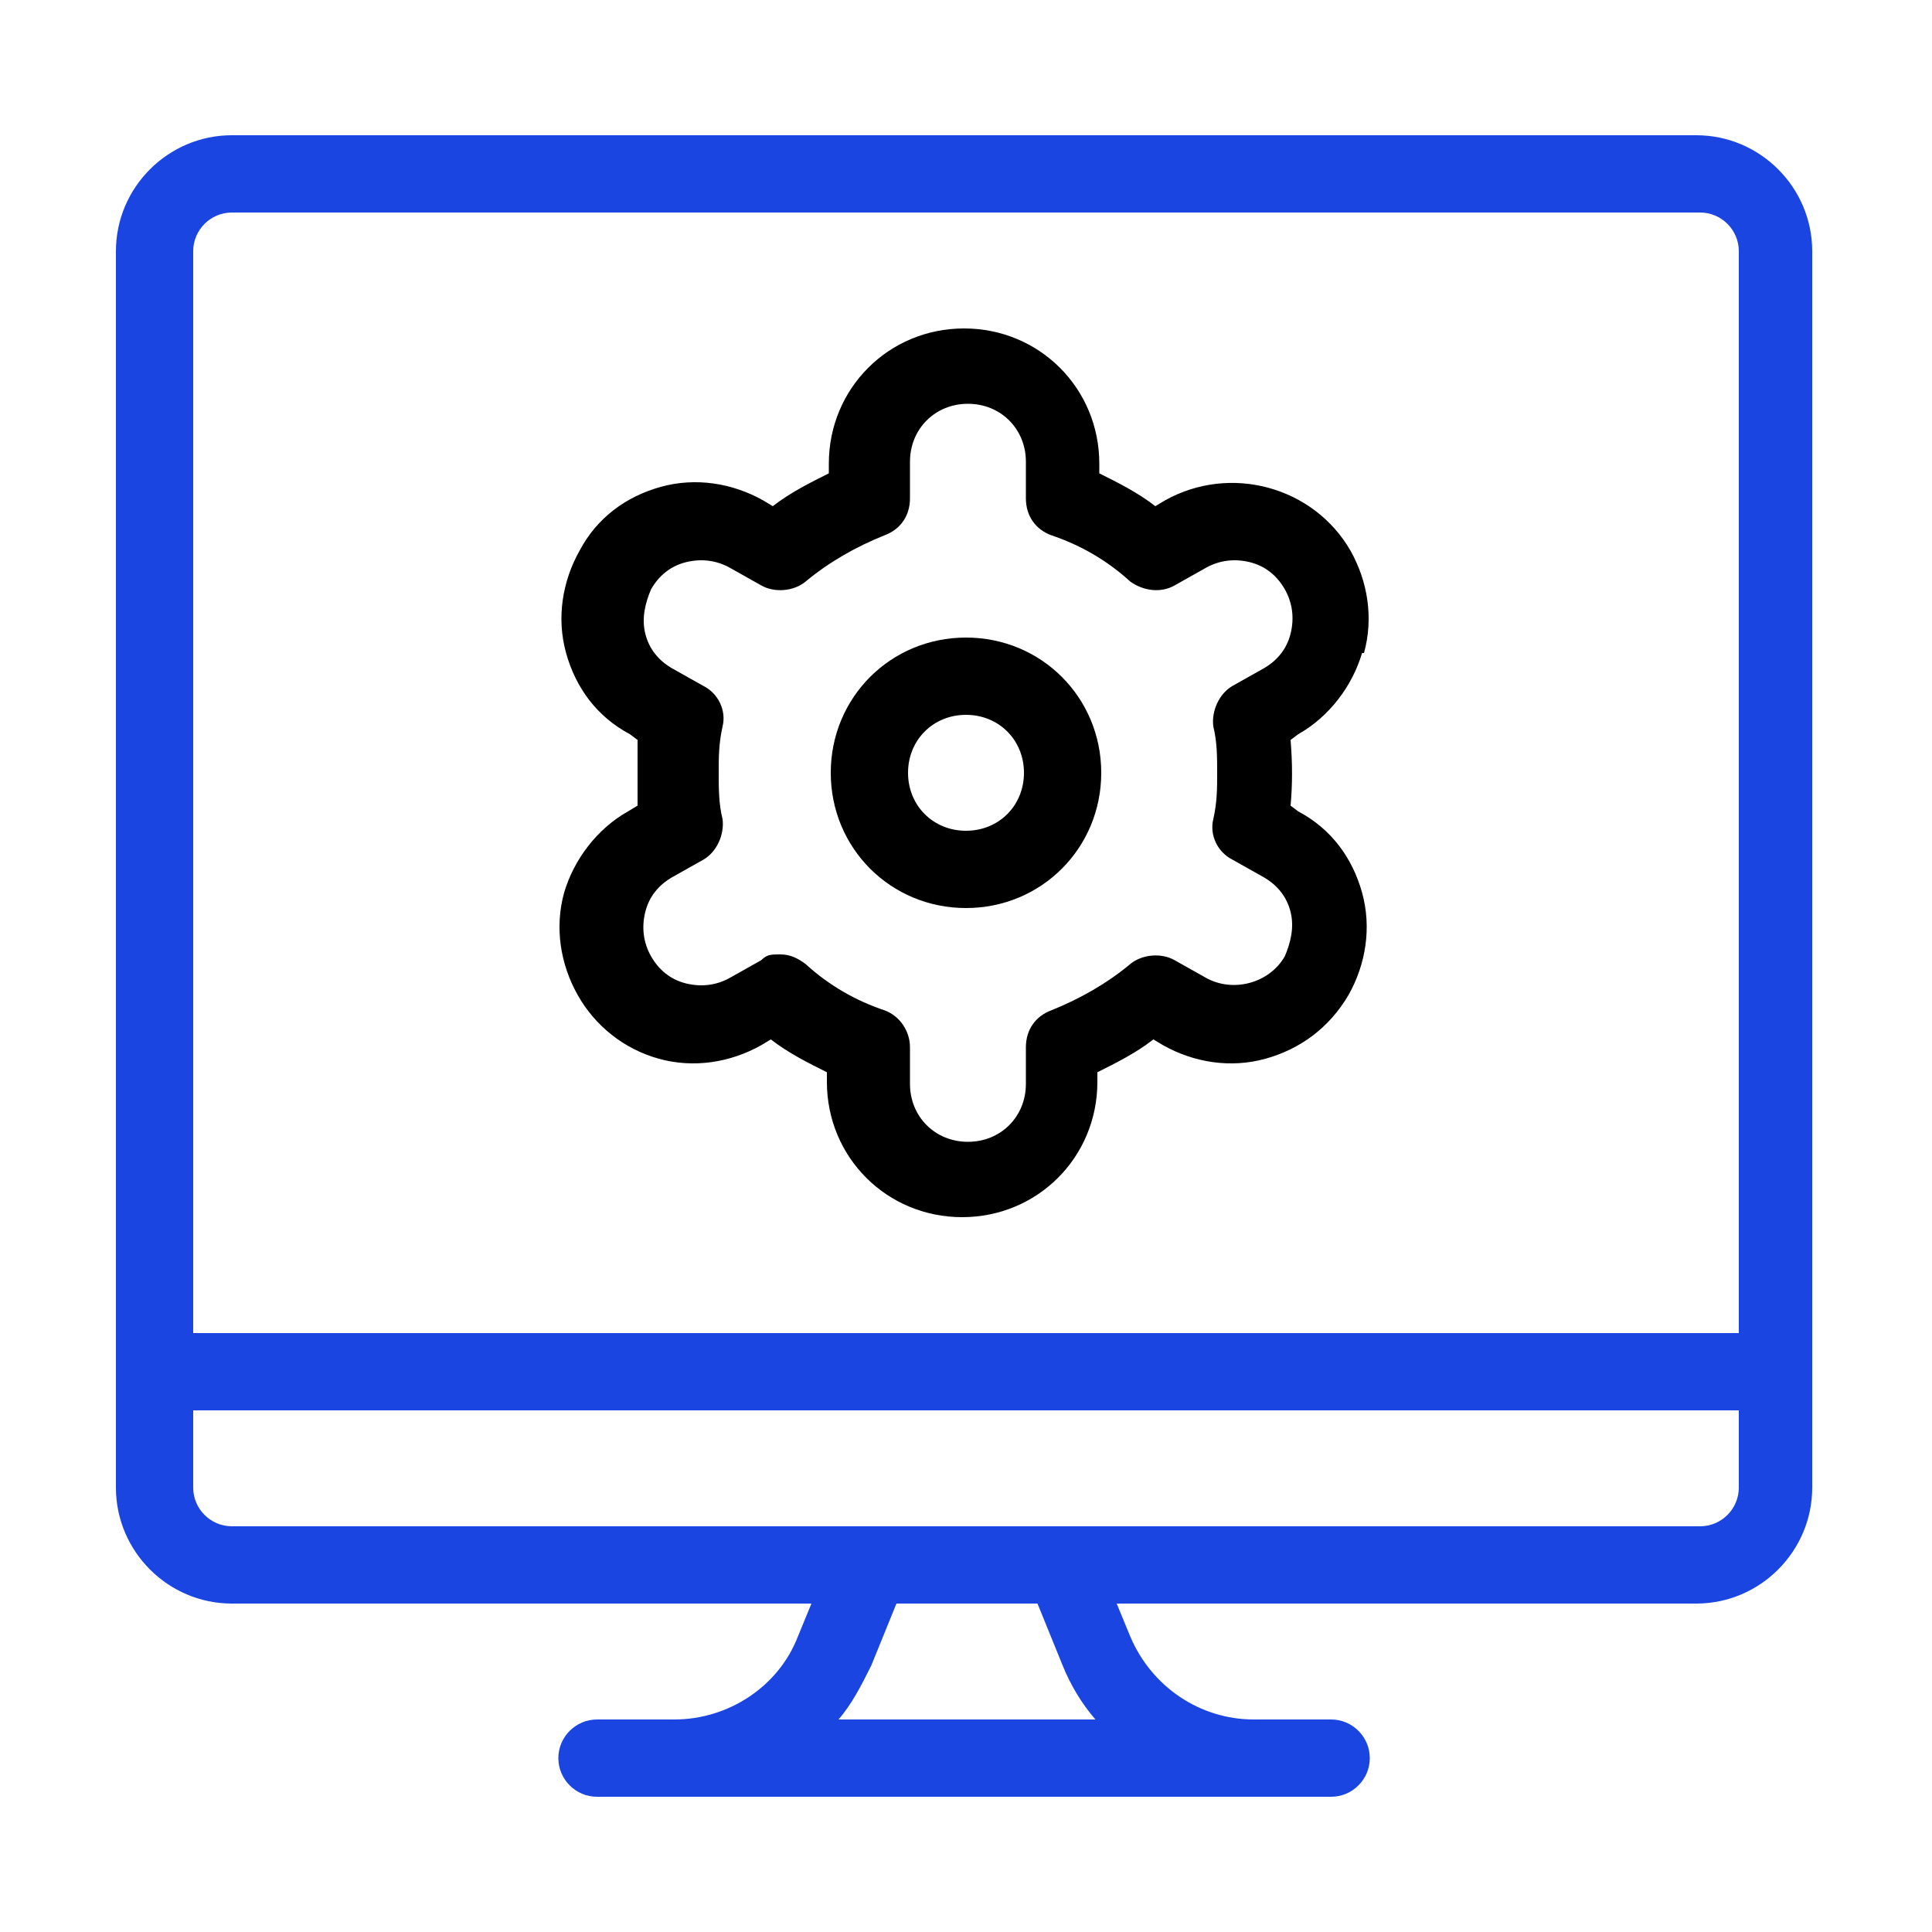
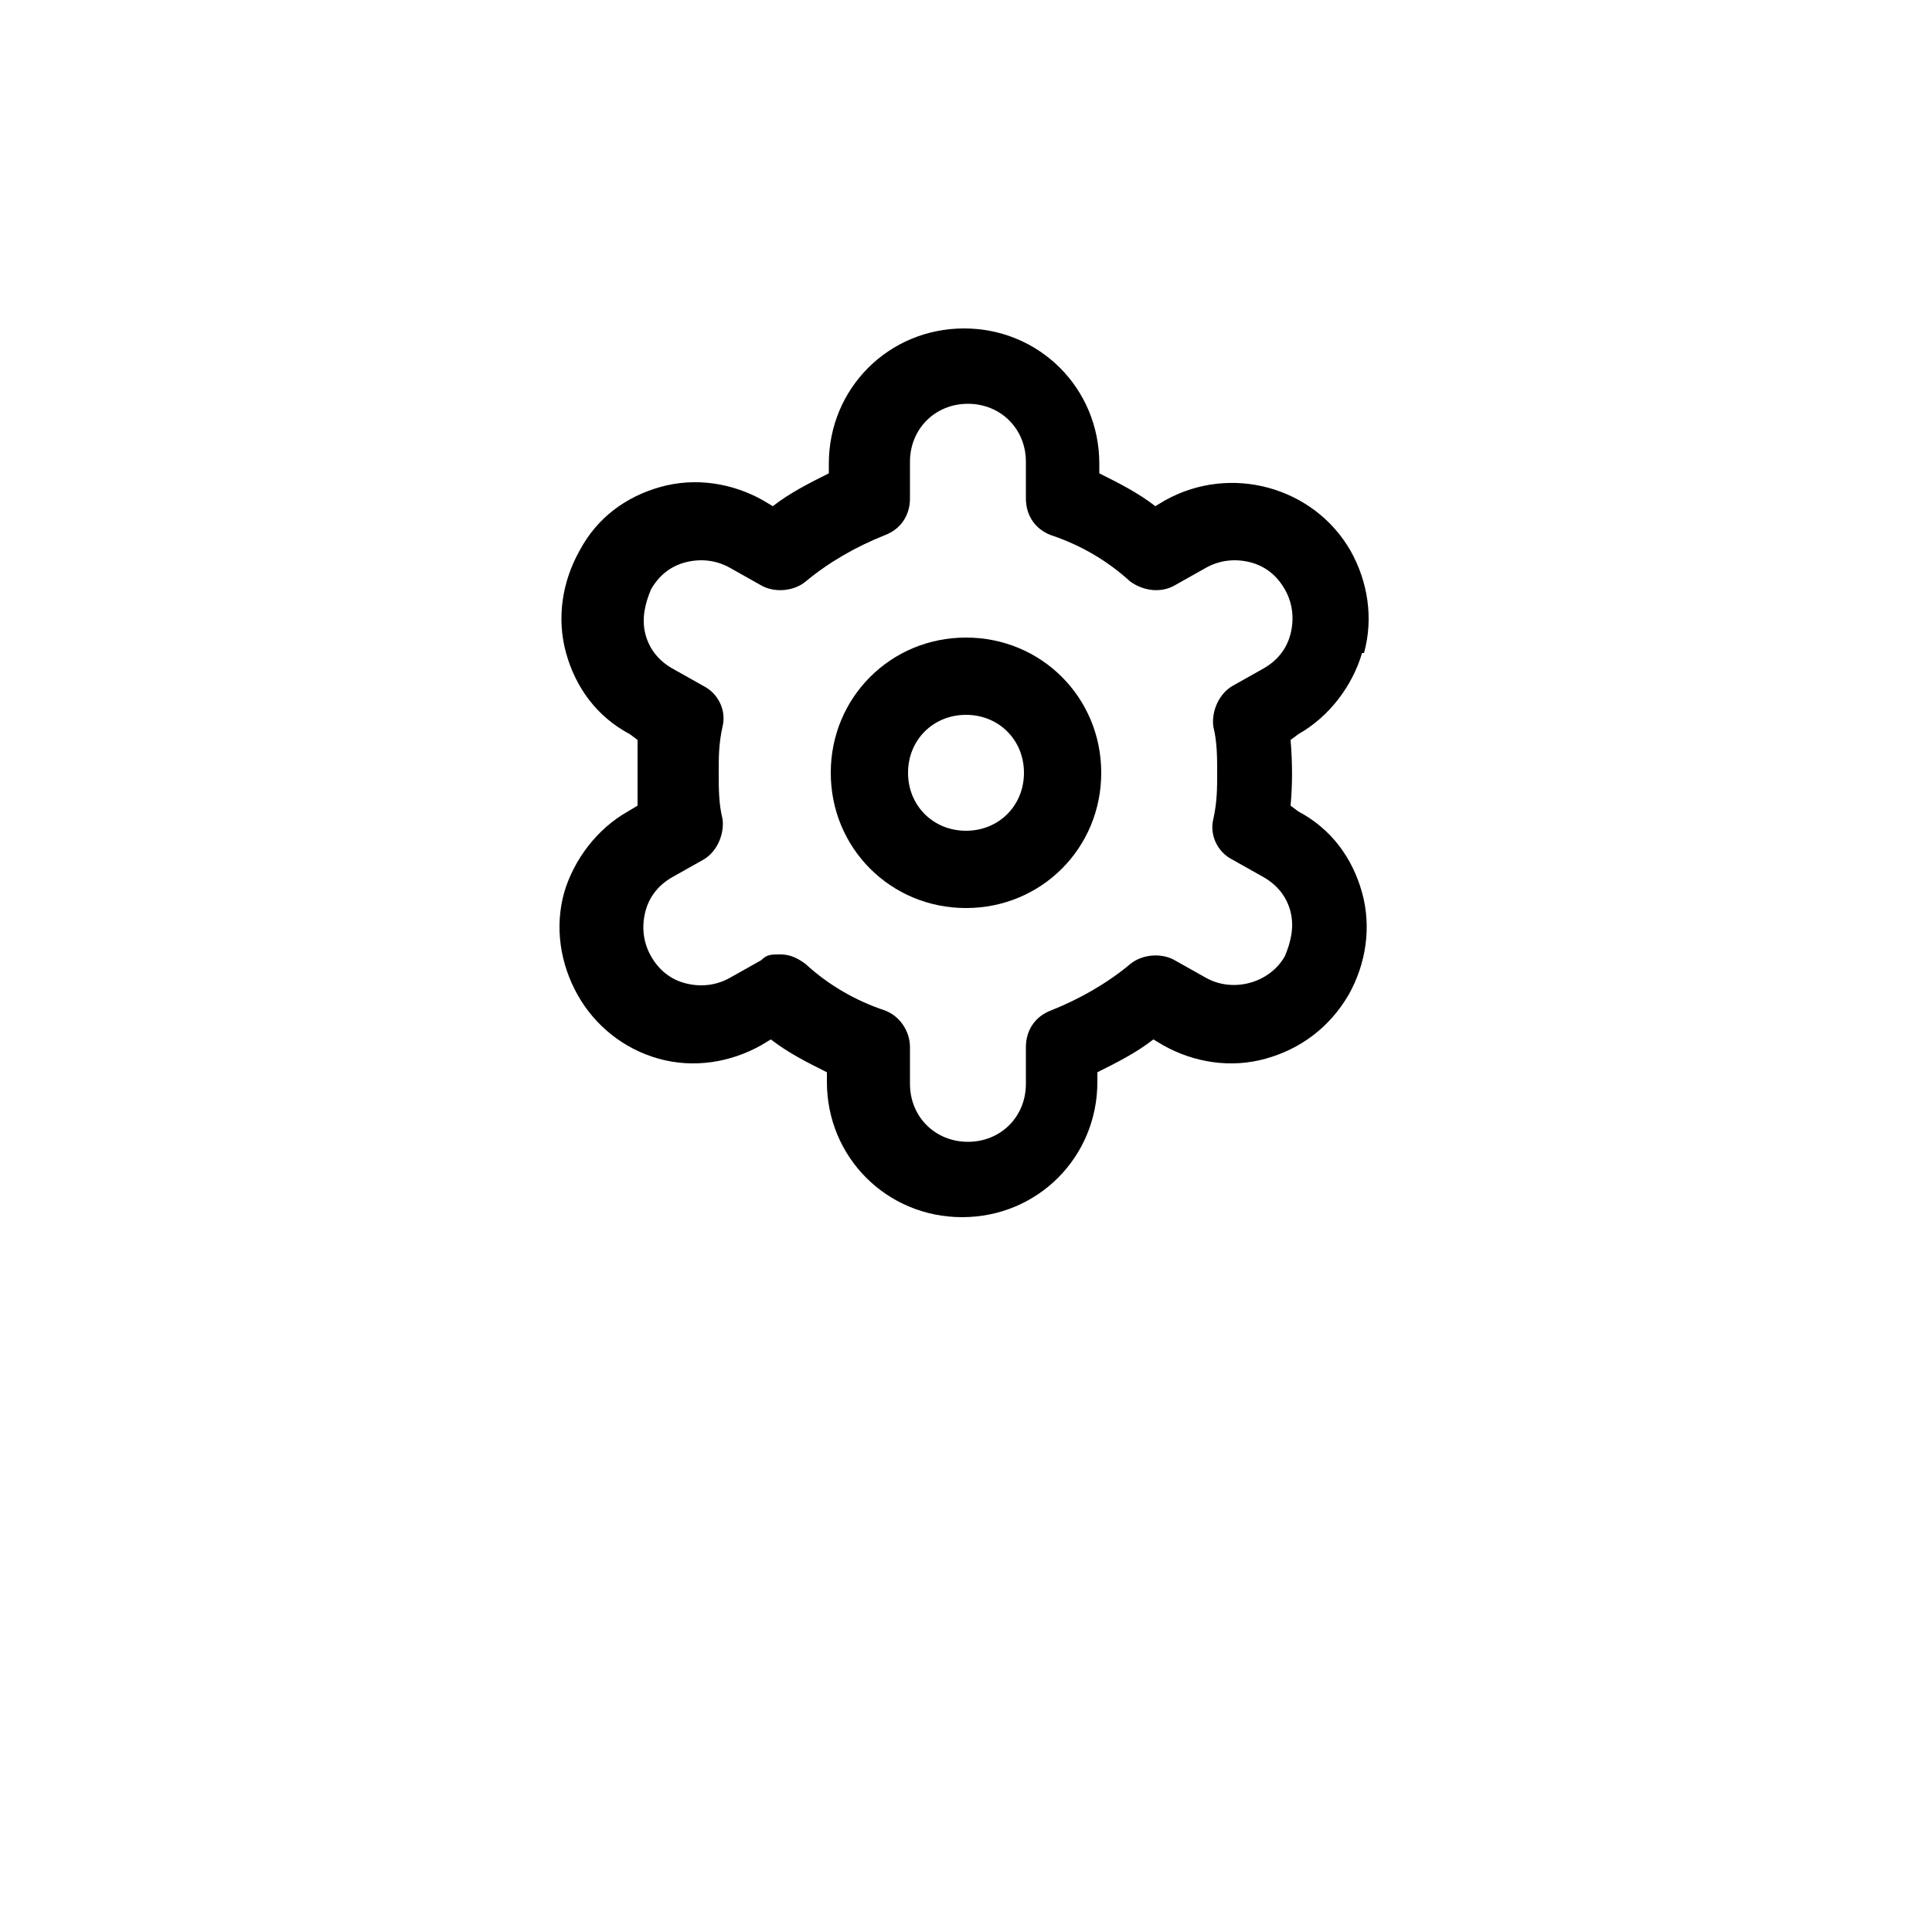
<svg xmlns="http://www.w3.org/2000/svg" id="computer-settings" version="1.1" viewBox="0 0 100 100">
  <defs>
    <style>
      .cls-1 {
        fill: #000;
      }

      .cls-1, .cls-2 {
        stroke-width: 0px;
      }

      .cls-2 {
        fill: #1b45e0;
      }
    </style>
  </defs>
-   <path class="cls-2" d="M88,7H12c-3.3,0-6,2.7-6,6v64c0,3.3,2.7,6,6,6h30l-.7,1.7c-1,2.6-3.6,4.3-6.4,4.3h-4c-1.1,0-2,.9-2,2s.9,2,2,2h38c1.1,0,2-.9,2-2s-.9-2-2-2h-4c-2.8,0-5.3-1.7-6.4-4.3l-.7-1.7h30c3.3,0,6-2.7,6-6V13c0-3.3-2.7-6-6-6ZM43.4,89c.7-.8,1.2-1.8,1.7-2.8l1.3-3.2h7.3l1.3,3.2c.4,1,1,2,1.7,2.8h-13.1ZM90,77c0,1.1-.9,2-2,2H12c-1.1,0-2-.9-2-2v-4h80v4ZM90,69H10V13c0-1.1.9-2,2-2h76c1.1,0,2,.9,2,2v56Z" />
  <path class="cls-1" d="M70.6,33.8c.5-1.8.2-3.7-.7-5.3-1.9-3.3-6.2-4.5-9.6-2.6l-.5.3c-.9-.7-1.9-1.2-2.9-1.7v-.5c0-3.9-3.1-7-7-7s-7,3.1-7,7v.5c-1,.5-2,1-2.9,1.7l-.5-.3c-1.6-.9-3.5-1.2-5.3-.7-1.8.5-3.3,1.6-4.2,3.3-.9,1.6-1.2,3.5-.7,5.3.5,1.8,1.6,3.3,3.3,4.2l.4.3c0,.6,0,1.1,0,1.7s0,1.1,0,1.7l-.5.3c-1.6.9-2.8,2.5-3.3,4.2-.5,1.8-.2,3.7.7,5.3.9,1.6,2.4,2.8,4.2,3.3s3.7.2,5.3-.7l.5-.3c.9.7,1.9,1.2,2.9,1.7v.5c0,3.9,3.1,7,7,7s7-3.1,7-7v-.5c1-.5,2-1,2.9-1.7l.5.3c1.6.9,3.5,1.2,5.3.7,1.8-.5,3.3-1.6,4.3-3.3.9-1.6,1.2-3.5.7-5.3-.5-1.8-1.6-3.3-3.3-4.2l-.4-.3c.1-1.1.1-2.2,0-3.4l.4-.3c1.6-.9,2.8-2.5,3.3-4.2ZM62.8,37.6c.2.8.2,1.6.2,2.4s0,1.5-.2,2.4c-.2.8.2,1.7,1,2.1l1.6.9c.7.4,1.2,1,1.4,1.8.2.8,0,1.6-.3,2.3-.8,1.4-2.7,1.9-4.1,1.1l-1.6-.9c-.7-.4-1.7-.3-2.3.2-1.2,1-2.6,1.8-4.1,2.4-.8.3-1.3,1-1.3,1.9v1.9c0,1.7-1.3,3-3,3s-3-1.3-3-3v-1.9c0-.8-.5-1.6-1.3-1.9-1.5-.5-2.9-1.3-4.1-2.4-.4-.3-.8-.5-1.3-.5s-.7,0-1,.3l-1.6.9c-.7.4-1.5.5-2.3.3-.8-.2-1.4-.7-1.8-1.4-.4-.7-.5-1.5-.3-2.3.2-.8.7-1.4,1.4-1.8l1.6-.9c.7-.4,1.1-1.3,1-2.1-.2-.8-.2-1.6-.2-2.4s0-1.5.2-2.4c.2-.8-.2-1.7-1-2.1l-1.6-.9c-.7-.4-1.2-1-1.4-1.8-.2-.8,0-1.6.3-2.3.4-.7,1-1.2,1.8-1.4.8-.2,1.6-.1,2.3.3l1.6.9c.7.4,1.7.3,2.3-.2,1.2-1,2.6-1.8,4.1-2.4.8-.3,1.3-1,1.3-1.9v-1.9c0-1.7,1.3-3,3-3s3,1.3,3,3v1.9c0,.9.5,1.6,1.3,1.9,1.5.5,2.9,1.3,4.1,2.4.7.5,1.6.6,2.3.2l1.6-.9c.7-.4,1.5-.5,2.3-.3.8.2,1.4.7,1.8,1.4.4.7.5,1.5.3,2.3-.2.8-.7,1.4-1.4,1.8l-1.6.9c-.7.4-1.1,1.3-1,2.1Z" />
  <path class="cls-1" d="M50,33c-3.9,0-7,3.1-7,7s3.1,7,7,7,7-3.1,7-7-3.1-7-7-7ZM50,43c-1.7,0-3-1.3-3-3s1.3-3,3-3,3,1.3,3,3-1.3,3-3,3Z" />
</svg>